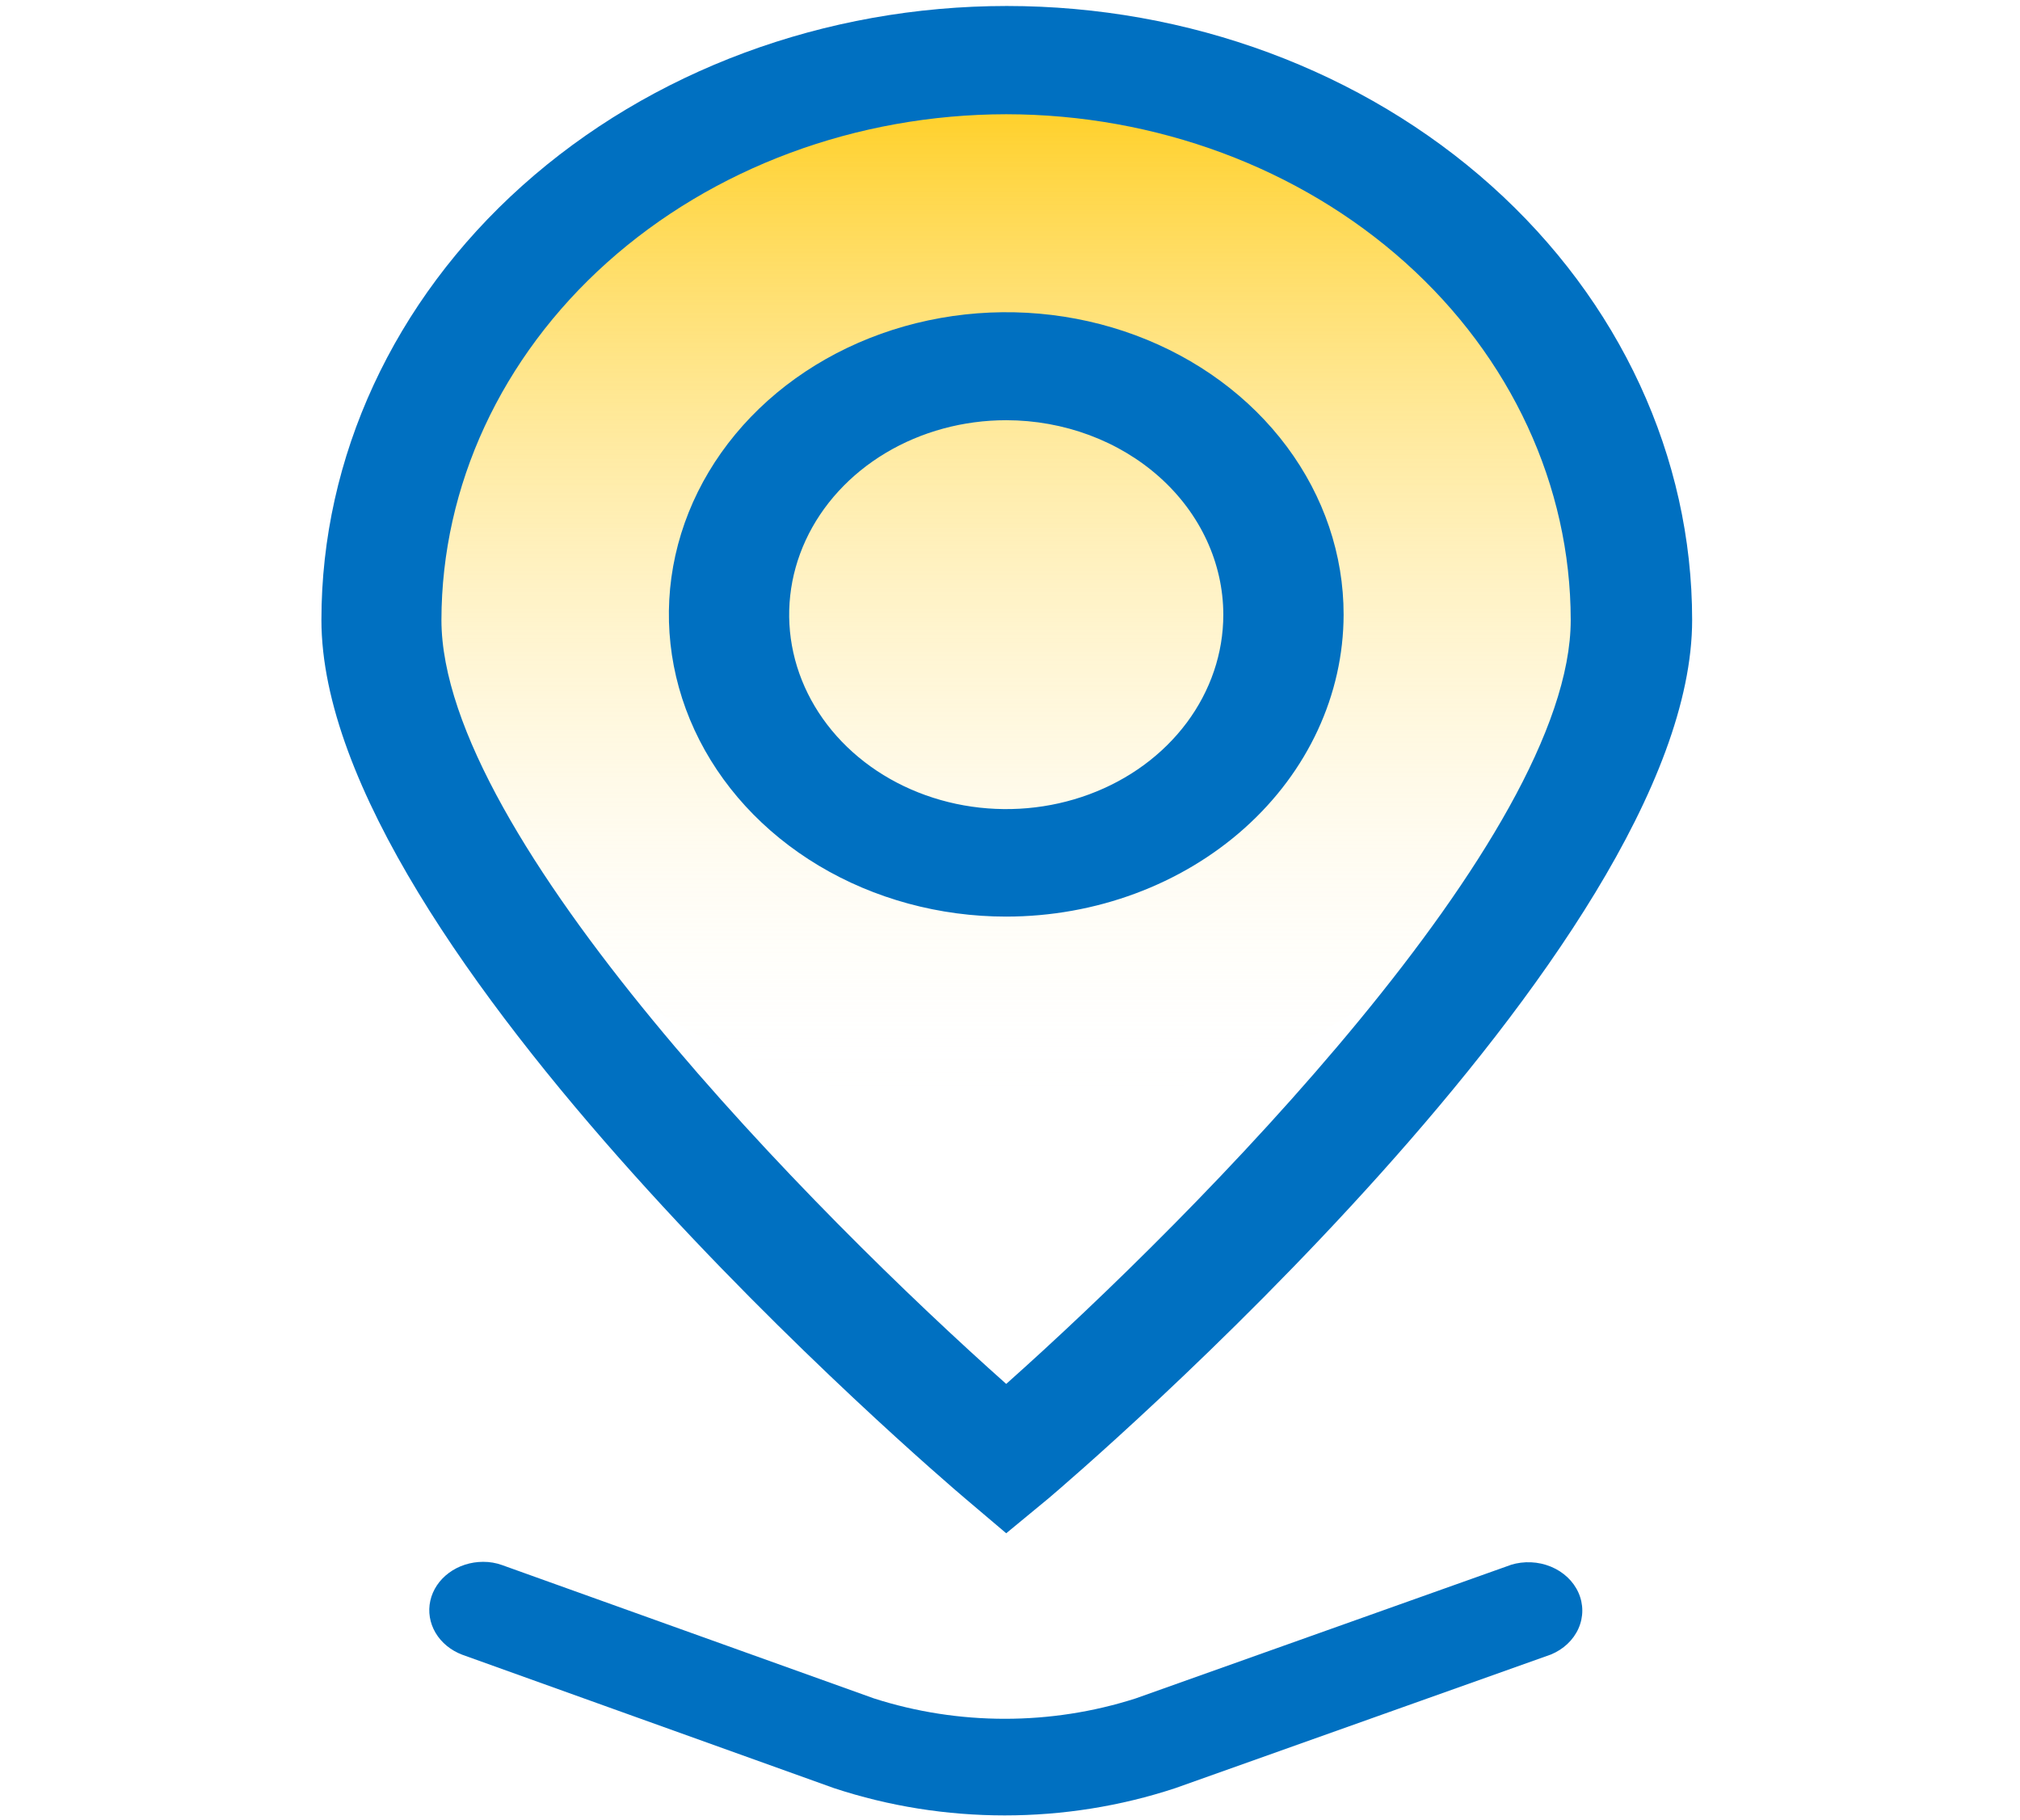
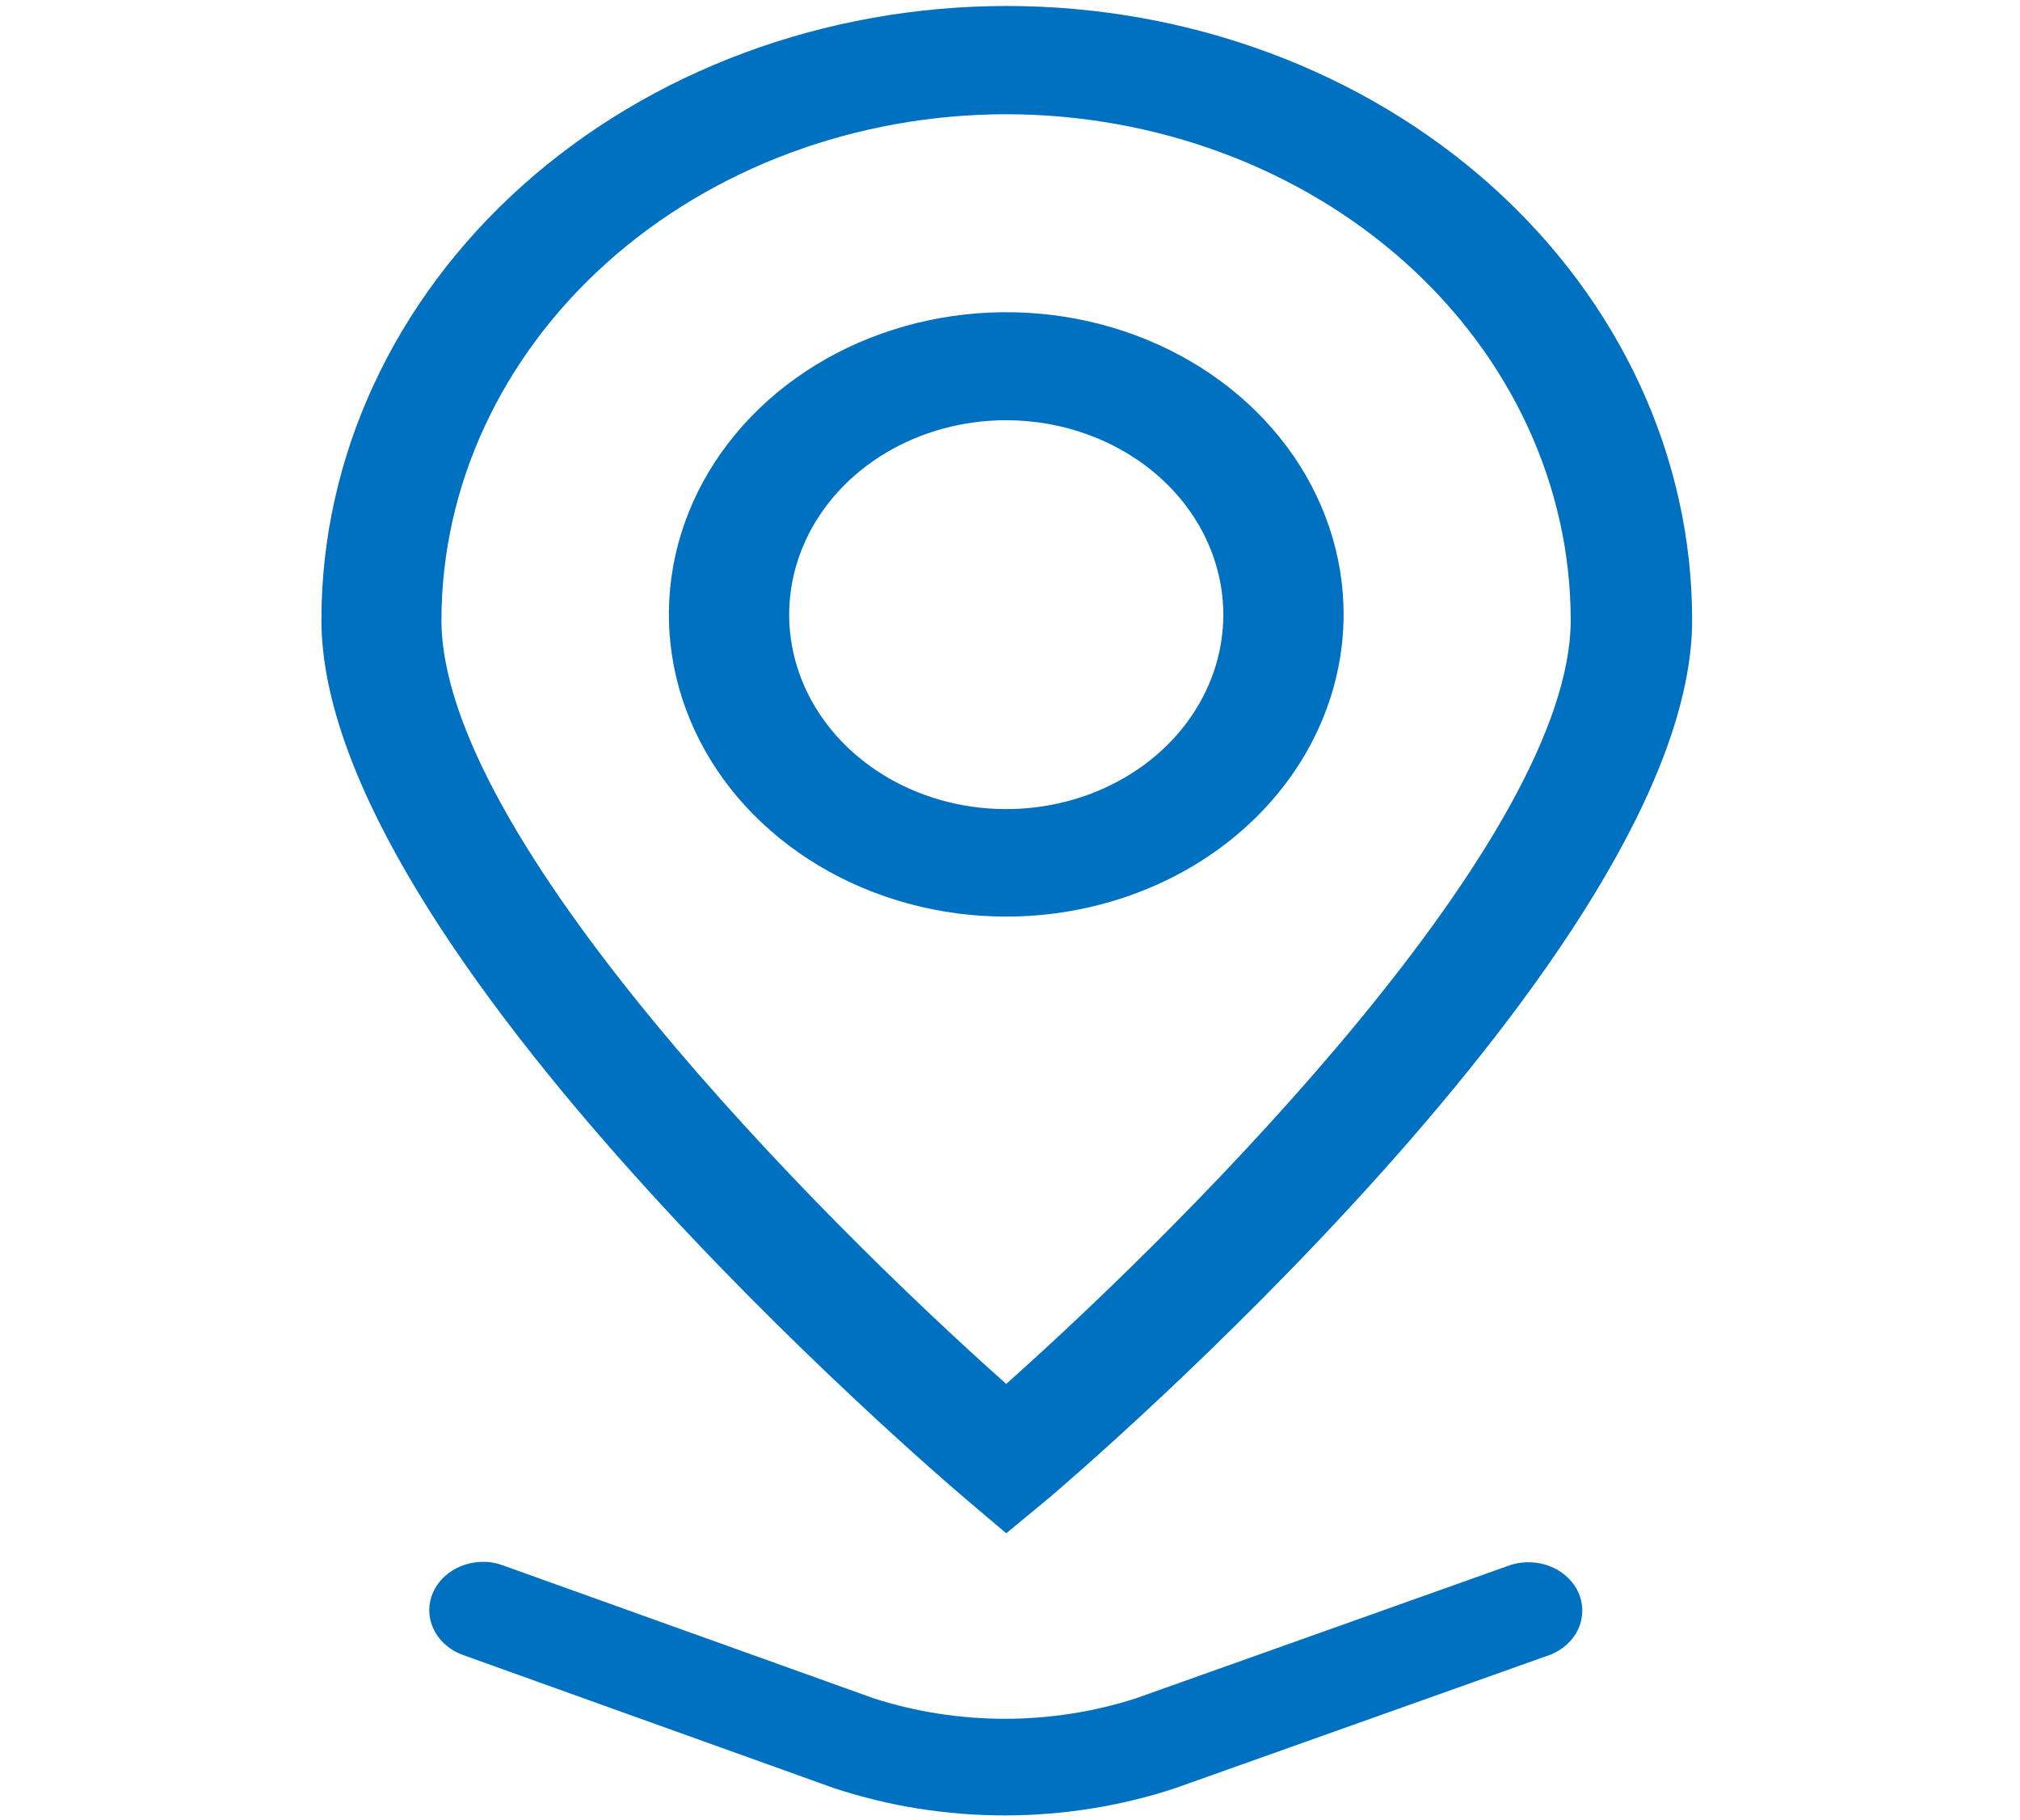
<svg xmlns="http://www.w3.org/2000/svg" width="111" height="100" viewBox="0 0 111 100" fill="none">
-   <path d="M55.294 60.956C73.843 60.956 88.881 47.489 88.881 30.877C88.881 14.264 73.843 0.797 55.294 0.797C36.744 0.797 21.706 14.264 21.706 30.877C21.706 47.489 36.744 60.956 55.294 60.956Z" fill="url(#paint0_linear)" />
  <path d="M82.992 85.984L62.409 93.308C57.758 94.802 52.672 94.802 48.021 93.308L27.592 85.984C27.26 85.864 26.905 85.803 26.547 85.805C25.862 85.807 25.199 86.02 24.671 86.41C24.142 86.799 23.78 87.341 23.646 87.942C23.512 88.543 23.615 89.167 23.936 89.709C24.257 90.25 24.778 90.675 25.409 90.912L45.823 98.236C51.88 100.237 58.535 100.237 64.592 98.236L85.221 90.898C85.912 90.614 86.455 90.103 86.737 89.47C87.019 88.837 87.019 88.131 86.737 87.499C86.455 86.866 85.912 86.354 85.221 86.07C84.529 85.785 83.742 85.75 83.022 85.97L82.992 85.984Z" fill="#0070C1" />
-   <path d="M55.293 50.357C51.626 50.357 48.041 49.383 44.992 47.558C41.943 45.733 39.567 43.14 38.164 40.105C36.762 37.071 36.396 33.732 37.112 30.511C37.829 27.29 39.596 24.332 42.19 22.01C44.784 19.689 48.089 18.109 51.686 17.47C55.283 16.831 59.011 17.161 62.398 18.42C65.785 19.679 68.68 21.809 70.715 24.541C72.75 27.273 73.835 30.484 73.832 33.769C73.823 38.168 71.867 42.386 68.392 45.495C64.917 48.605 60.206 50.354 55.293 50.357ZM55.293 23.086C52.934 23.086 50.628 23.712 48.666 24.886C46.705 26.06 45.176 27.729 44.273 29.68C43.37 31.633 43.134 33.781 43.594 35.853C44.054 37.925 45.19 39.829 46.858 41.323C48.527 42.817 50.652 43.834 52.966 44.246C55.28 44.658 57.678 44.447 59.858 43.638C62.038 42.83 63.901 41.461 65.212 39.704C66.522 37.947 67.222 35.882 67.222 33.769C67.218 30.936 65.96 28.221 63.724 26.219C61.487 24.216 58.456 23.089 55.293 23.086Z" fill="#0070C1" />
+   <path d="M55.293 50.357C51.626 50.357 48.041 49.383 44.992 47.558C41.943 45.733 39.567 43.14 38.164 40.105C36.762 37.071 36.396 33.732 37.112 30.511C37.829 27.29 39.596 24.332 42.19 22.01C44.784 19.689 48.089 18.109 51.686 17.47C55.283 16.831 59.011 17.161 62.398 18.42C65.785 19.679 68.68 21.809 70.715 24.541C72.75 27.273 73.835 30.484 73.832 33.769C73.823 38.168 71.867 42.386 68.392 45.495C64.917 48.605 60.206 50.354 55.293 50.357ZM55.293 23.086C52.934 23.086 50.628 23.712 48.666 24.886C46.705 26.06 45.176 27.729 44.273 29.68C43.37 31.633 43.134 33.781 43.594 35.853C44.054 37.925 45.19 39.829 46.858 41.323C48.527 42.817 50.652 43.834 52.966 44.246C55.28 44.658 57.678 44.447 59.858 43.638C62.038 42.83 63.901 41.461 65.212 39.704C66.522 37.947 67.222 35.882 67.222 33.769C67.218 30.936 65.96 28.221 63.724 26.219C61.487 24.216 58.456 23.089 55.293 23.086" fill="#0070C1" />
  <path d="M55.292 84.236L53.017 82.308C51.572 81.083 17.662 52.105 17.662 34.057C17.662 25.112 21.63 16.533 28.693 10.208C35.755 3.883 45.335 0.329 55.323 0.329C65.311 0.329 74.891 3.883 81.953 10.208C89.016 16.533 92.984 25.112 92.984 34.057C92.984 52.105 59.074 81.083 57.629 82.308L55.292 84.236ZM55.292 6.276C47.066 6.284 39.179 9.212 33.361 14.42C27.543 19.628 24.269 26.69 24.257 34.057C24.257 45.992 44.886 66.78 55.292 76.031C65.684 66.78 86.312 45.979 86.312 34.057C86.304 26.691 83.034 19.629 77.218 14.421C71.402 9.213 63.517 6.284 55.292 6.276Z" fill="#0070C1" />
  <defs>
    <linearGradient id="paint0_linear" x1="55.294" y1="0.797" x2="55.294" y2="60.956" gradientUnits="userSpaceOnUse">
      <stop stop-color="#FFC700" />
      <stop offset="1" stop-color="white" stop-opacity="0" />
    </linearGradient>
  </defs>
</svg>